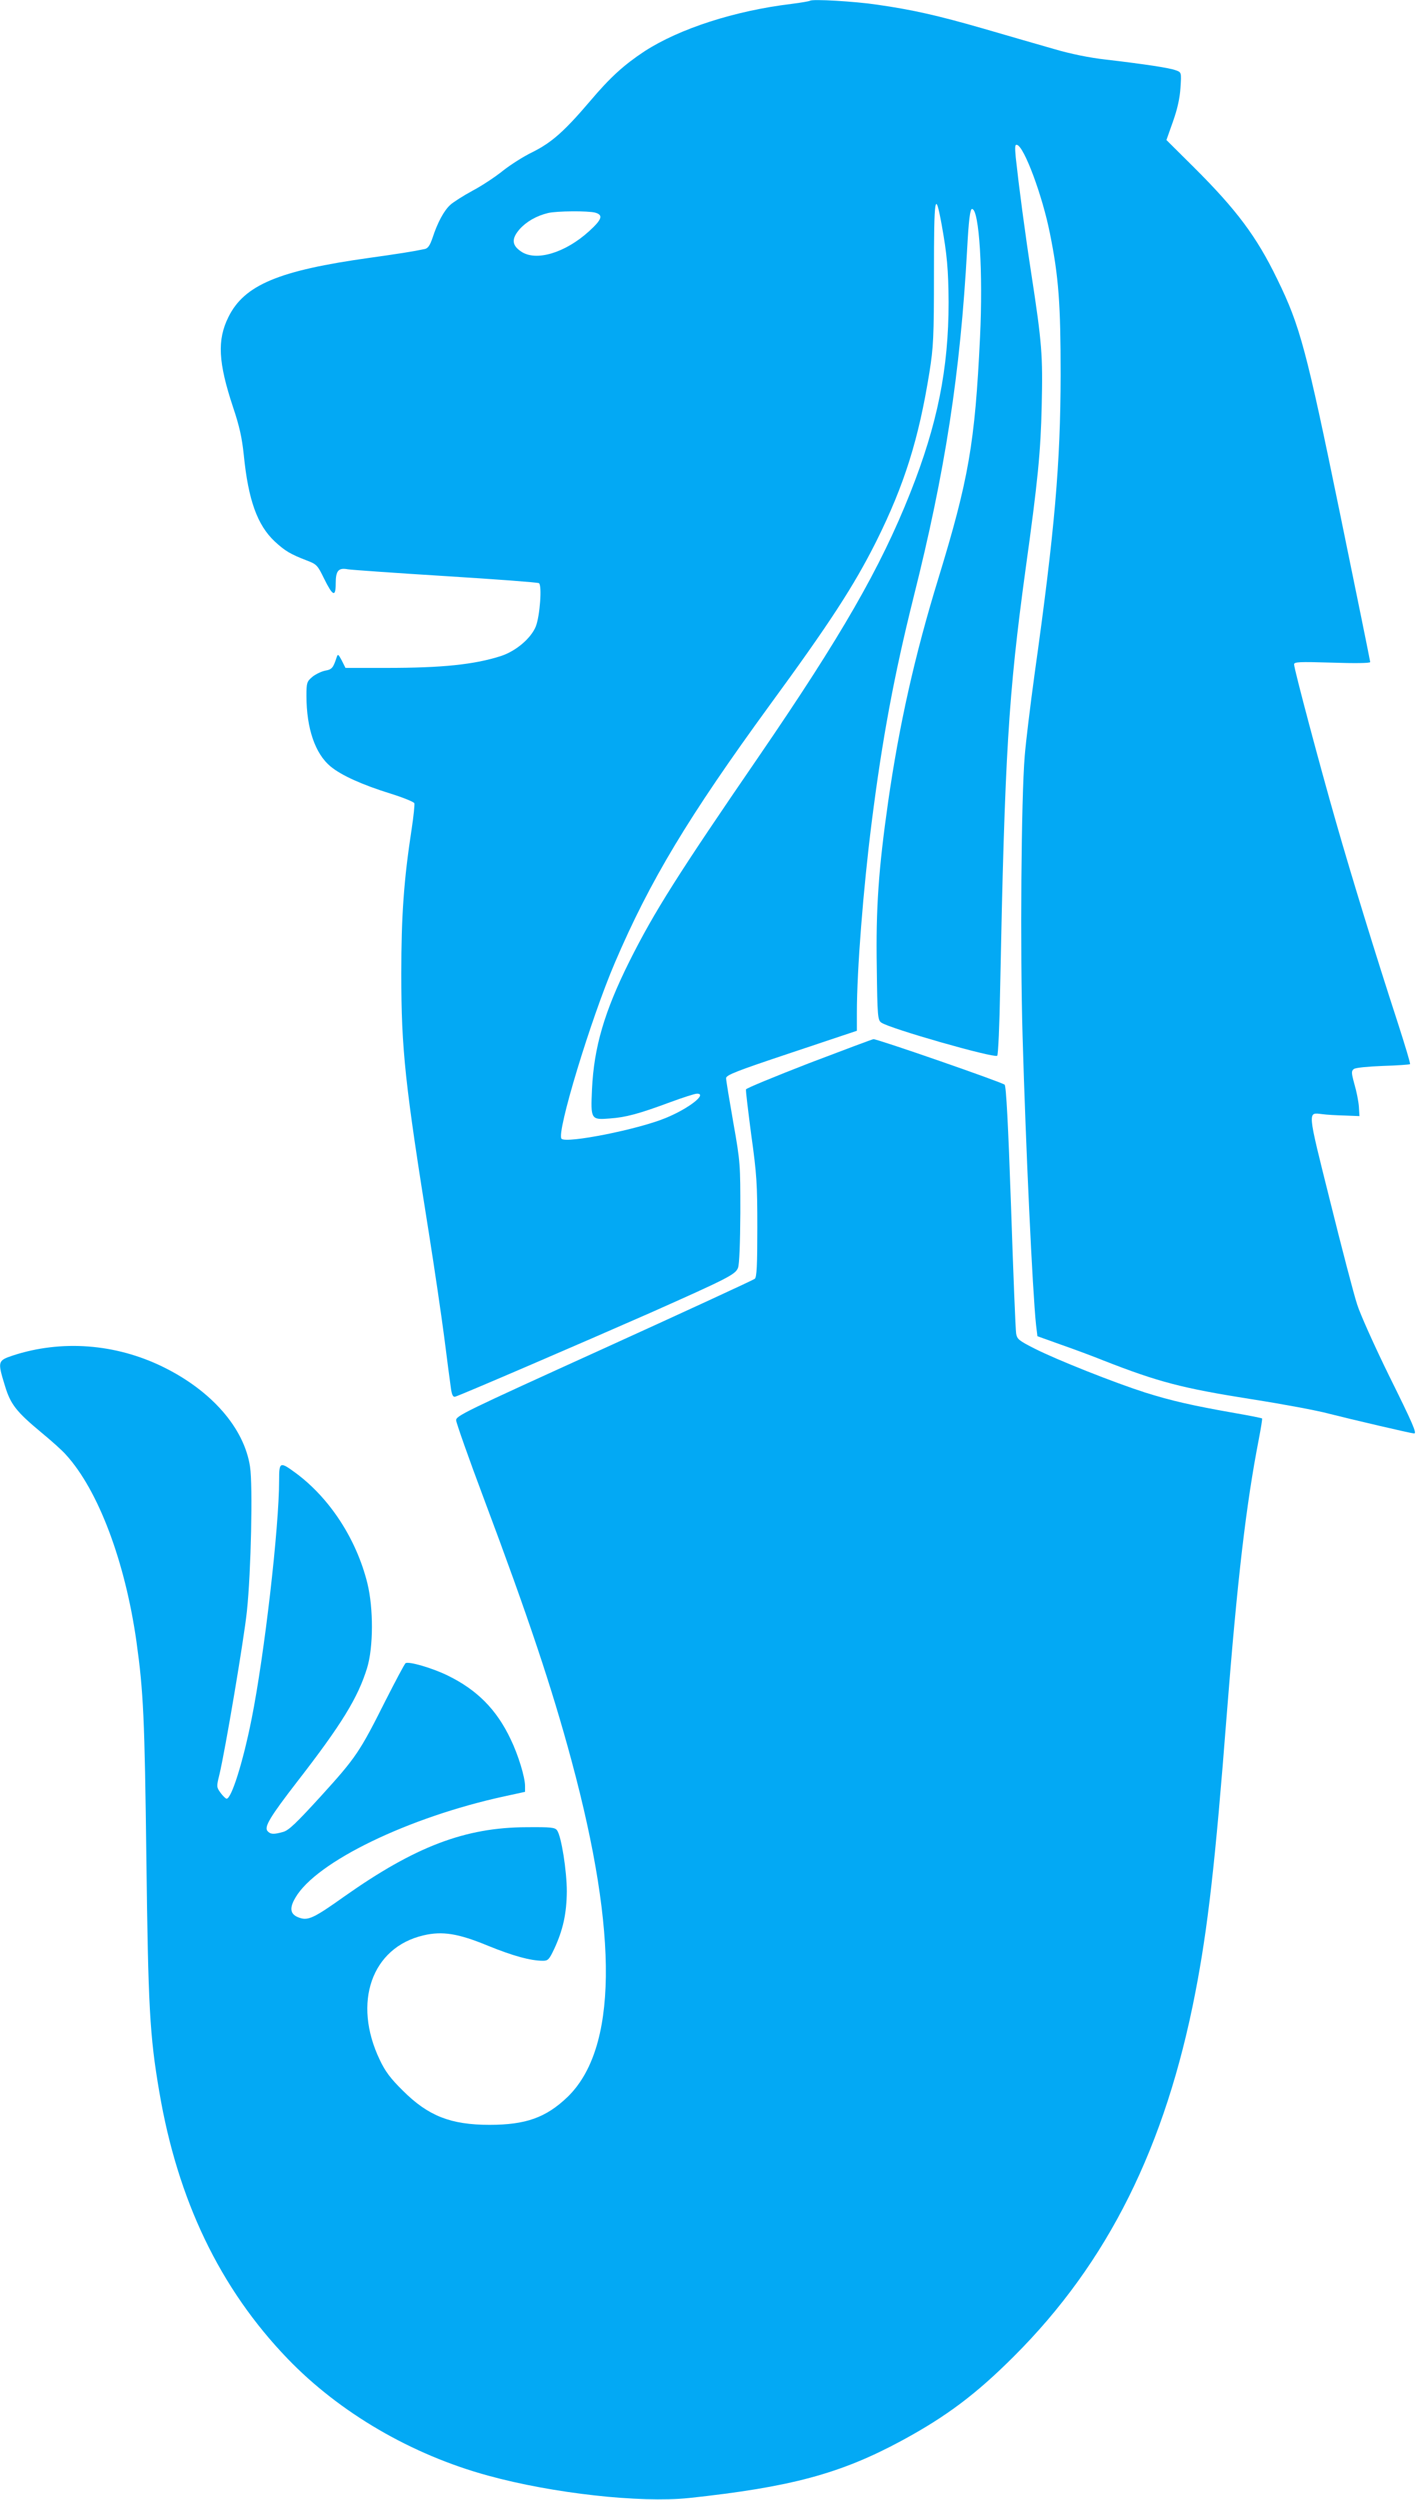
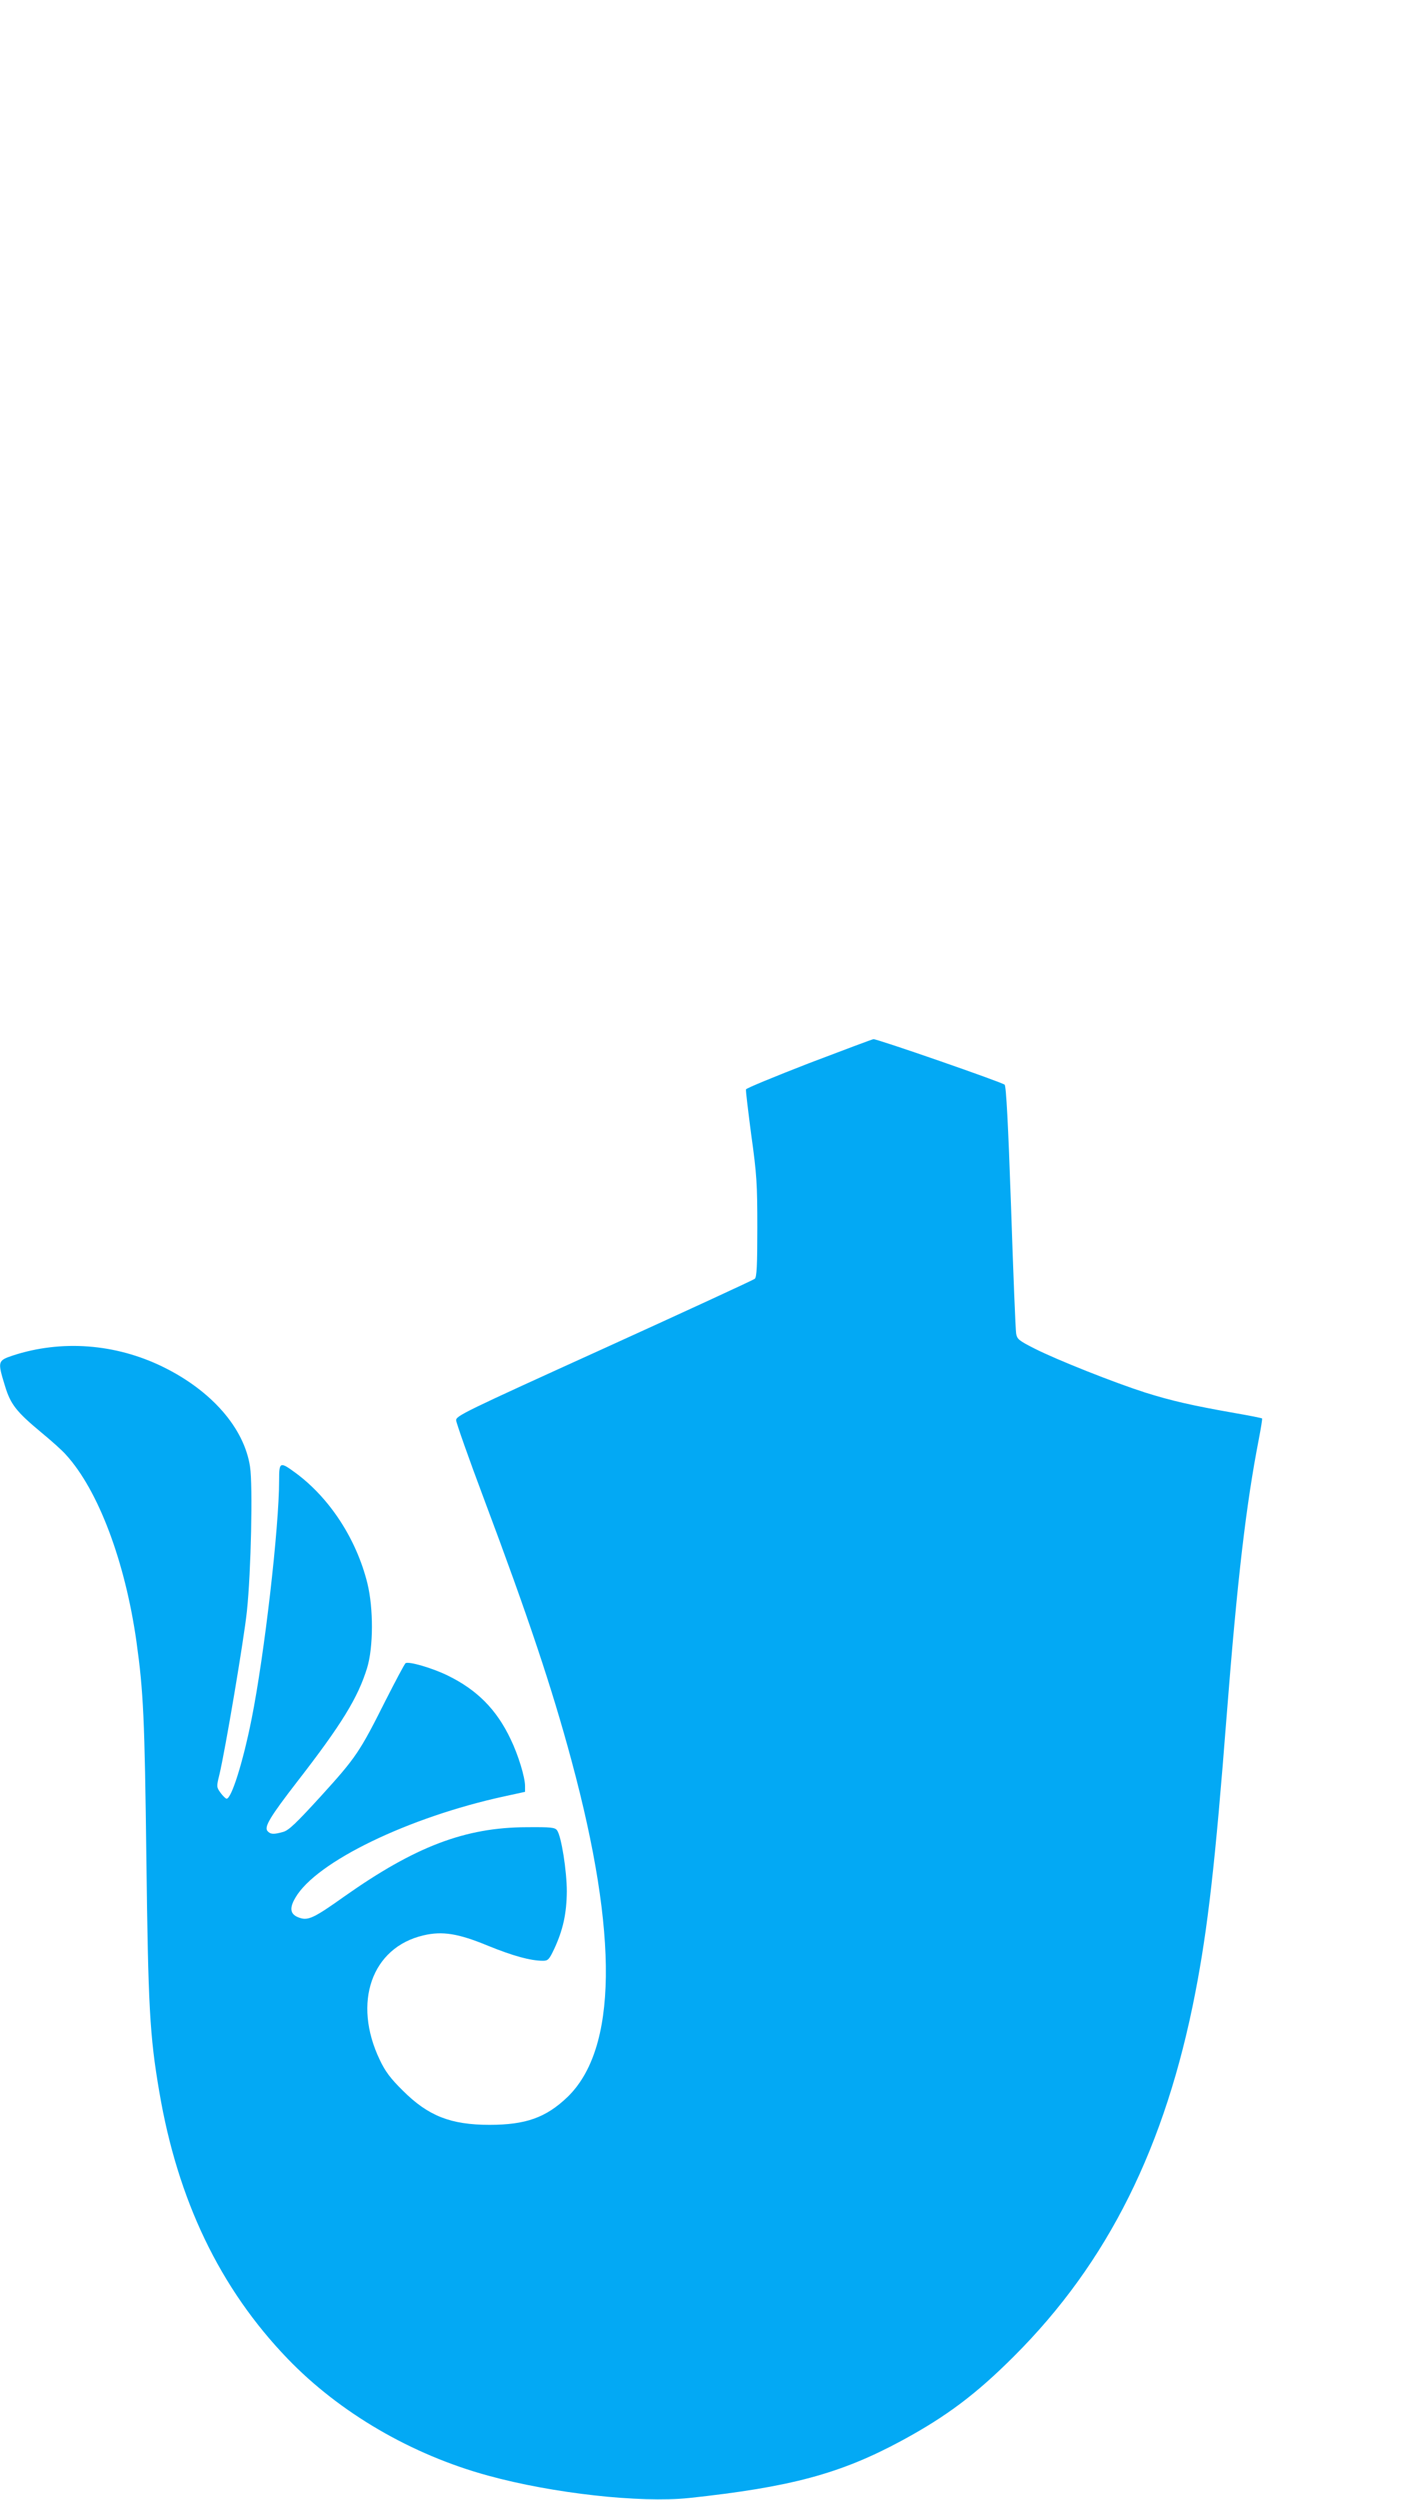
<svg xmlns="http://www.w3.org/2000/svg" version="1.0" width="727pt" height="1280pt" viewBox="0 0 727 1280" preserveAspectRatio="xMidYMid meet">
  <g transform="translate(0,1280) scale(0.1,-0.1)" fill="#03a9f4" stroke="none">
-     <path d="M4150 12796 c-3 -2 -46 -10 -95 -16 -290 -35 -572 -126 -752 -242 -106 -70 -176 -133 -280 -256 -133 -156 -197 -212 -295 -261 -46 -22 -113 -65 -151 -95 -37 -30 -106 -76 -155 -102 -48 -26 -100 -59 -115 -73 -33 -30 -66 -92 -91 -169 -13 -38 -23 -53 -39 -57 -61 -13 -146 -26 -282 -45 -467 -65 -644 -139 -725 -304 -58 -117 -52 -232 24 -461 33 -98 46 -158 55 -245 23 -230 69 -358 158 -442 54 -50 82 -66 165 -98 50 -19 55 -24 88 -92 45 -91 60 -98 60 -25 0 65 14 81 62 72 18 -3 243 -19 501 -35 257 -16 472 -32 478 -36 17 -10 5 -169 -16 -222 -25 -61 -102 -126 -178 -151 -137 -44 -301 -61 -588 -61 l-209 0 -19 38 c-17 32 -20 35 -26 17 -18 -56 -25 -63 -59 -69 -19 -4 -49 -18 -66 -32 -28 -24 -30 -30 -30 -97 0 -167 45 -297 124 -362 56 -46 163 -94 308 -139 64 -20 118 -42 121 -49 2 -6 -4 -66 -14 -132 -40 -260 -53 -443 -53 -740 0 -393 19 -564 143 -1340 27 -170 61 -402 76 -515 14 -113 30 -230 34 -260 5 -40 11 -54 22 -52 22 5 658 279 999 429 398 177 438 197 451 231 7 16 11 128 12 282 0 251 0 258 -36 462 -20 114 -37 216 -37 227 0 16 47 35 335 131 l335 112 0 92 c0 220 33 637 76 976 54 427 115 753 214 1150 163 648 240 1148 275 1785 8 147 15 205 25 205 37 0 57 -328 41 -656 -26 -545 -58 -729 -216 -1244 -118 -385 -198 -740 -255 -1137 -49 -344 -63 -543 -58 -846 3 -253 5 -270 23 -283 41 -30 573 -182 594 -170 5 3 12 158 15 343 24 1203 42 1502 130 2146 63 453 78 604 83 842 6 255 1 319 -52 665 -34 219 -66 465 -81 604 -5 56 -4 68 7 64 37 -11 130 -261 168 -453 45 -222 55 -362 55 -725 -1 -455 -30 -794 -134 -1535 -21 -154 -44 -341 -50 -415 -18 -219 -24 -989 -11 -1435 16 -564 51 -1312 69 -1479 l7 -58 120 -43 c66 -23 163 -59 215 -80 286 -112 405 -143 765 -200 154 -24 332 -57 395 -74 105 -27 422 -101 435 -101 15 0 -6 49 -129 297 -73 149 -147 313 -163 364 -17 52 -79 289 -138 527 -119 476 -117 456 -40 447 22 -3 74 -6 115 -7 l75 -3 -3 49 c-2 26 -12 78 -23 115 -16 58 -16 67 -3 77 8 7 72 13 149 16 74 2 137 7 139 9 3 3 -27 101 -65 219 -107 328 -233 737 -314 1020 -82 285 -215 785 -215 808 0 13 26 14 195 9 114 -4 195 -3 195 3 0 5 -70 348 -155 762 -172 837 -204 959 -321 1198 -106 219 -209 356 -428 574 l-140 139 34 96 c23 65 35 121 38 173 5 77 5 78 -24 88 -30 12 -155 31 -359 55 -82 9 -180 29 -265 54 -74 21 -236 68 -360 104 -236 68 -365 97 -546 123 -114 17 -335 30 -344 20z m674 -1144 c28 -154 35 -234 36 -400 0 -339 -57 -625 -197 -977 -152 -383 -353 -732 -773 -1345 -418 -609 -537 -797 -664 -1050 -130 -260 -183 -443 -193 -657 -7 -155 -6 -158 92 -150 82 6 146 23 308 83 65 24 127 44 138 44 55 0 -42 -76 -159 -124 -141 -59 -510 -132 -535 -107 -28 28 150 614 273 901 180 421 377 748 794 1320 306 418 431 610 545 837 144 289 218 524 273 868 20 126 23 177 23 508 0 391 6 429 39 249z m-1774 59 c42 -12 34 -35 -32 -95 -122 -111 -272 -156 -348 -104 -48 32 -50 65 -9 113 35 40 88 70 146 84 45 11 207 12 243 2z" />
    <path d="M4145 7356 c-175 -68 -321 -128 -323 -134 -2 -6 11 -111 27 -234 28 -200 31 -250 31 -475 0 -191 -3 -253 -13 -261 -7 -6 -354 -166 -772 -356 -718 -326 -760 -346 -758 -369 1 -14 64 -193 141 -398 229 -610 351 -976 450 -1344 242 -897 234 -1477 -21 -1723 -110 -105 -213 -142 -399 -142 -198 0 -314 45 -444 175 -63 62 -90 98 -118 157 -141 294 -42 576 223 638 97 23 179 10 331 -53 128 -52 218 -77 282 -77 26 0 32 7 58 62 45 97 63 181 64 293 0 105 -28 283 -50 313 -11 15 -31 17 -156 16 -315 -1 -571 -99 -933 -354 -156 -111 -186 -125 -230 -110 -48 16 -55 47 -21 104 107 183 578 411 1070 518 l106 23 0 30 c0 45 -35 160 -74 240 -72 152 -172 252 -321 325 -79 39 -200 74 -217 64 -5 -3 -51 -90 -103 -192 -132 -263 -151 -291 -329 -487 -127 -139 -166 -177 -195 -185 -49 -14 -66 -13 -81 5 -17 21 15 74 151 250 229 295 313 432 360 585 32 105 33 305 1 434 -56 225 -192 434 -366 563 -82 60 -86 59 -86 -36 0 -242 -75 -893 -141 -1223 -44 -221 -103 -408 -128 -408 -5 0 -19 14 -31 30 -21 29 -21 32 -6 93 29 120 126 693 141 837 21 198 31 643 16 740 -30 198 -197 389 -446 511 -243 119 -520 140 -770 58 -77 -26 -78 -30 -40 -154 29 -96 58 -133 188 -241 51 -42 107 -92 125 -113 166 -182 303 -547 361 -956 36 -258 42 -390 51 -1115 9 -752 17 -905 66 -1190 94 -556 311 -1008 658 -1368 266 -276 634 -491 1026 -598 330 -91 780 -141 1029 -115 521 56 776 124 1091 294 229 124 381 238 575 432 481 480 776 1072 929 1862 64 330 102 661 161 1423 54 691 99 1075 164 1409 11 58 19 106 17 108 -2 2 -66 15 -142 28 -216 38 -325 63 -458 105 -159 51 -449 166 -564 224 -83 42 -91 49 -96 78 -3 18 -15 310 -26 648 -15 429 -25 618 -33 626 -12 12 -654 235 -672 233 -5 0 -154 -56 -330 -123z" />
  </g>
</svg>